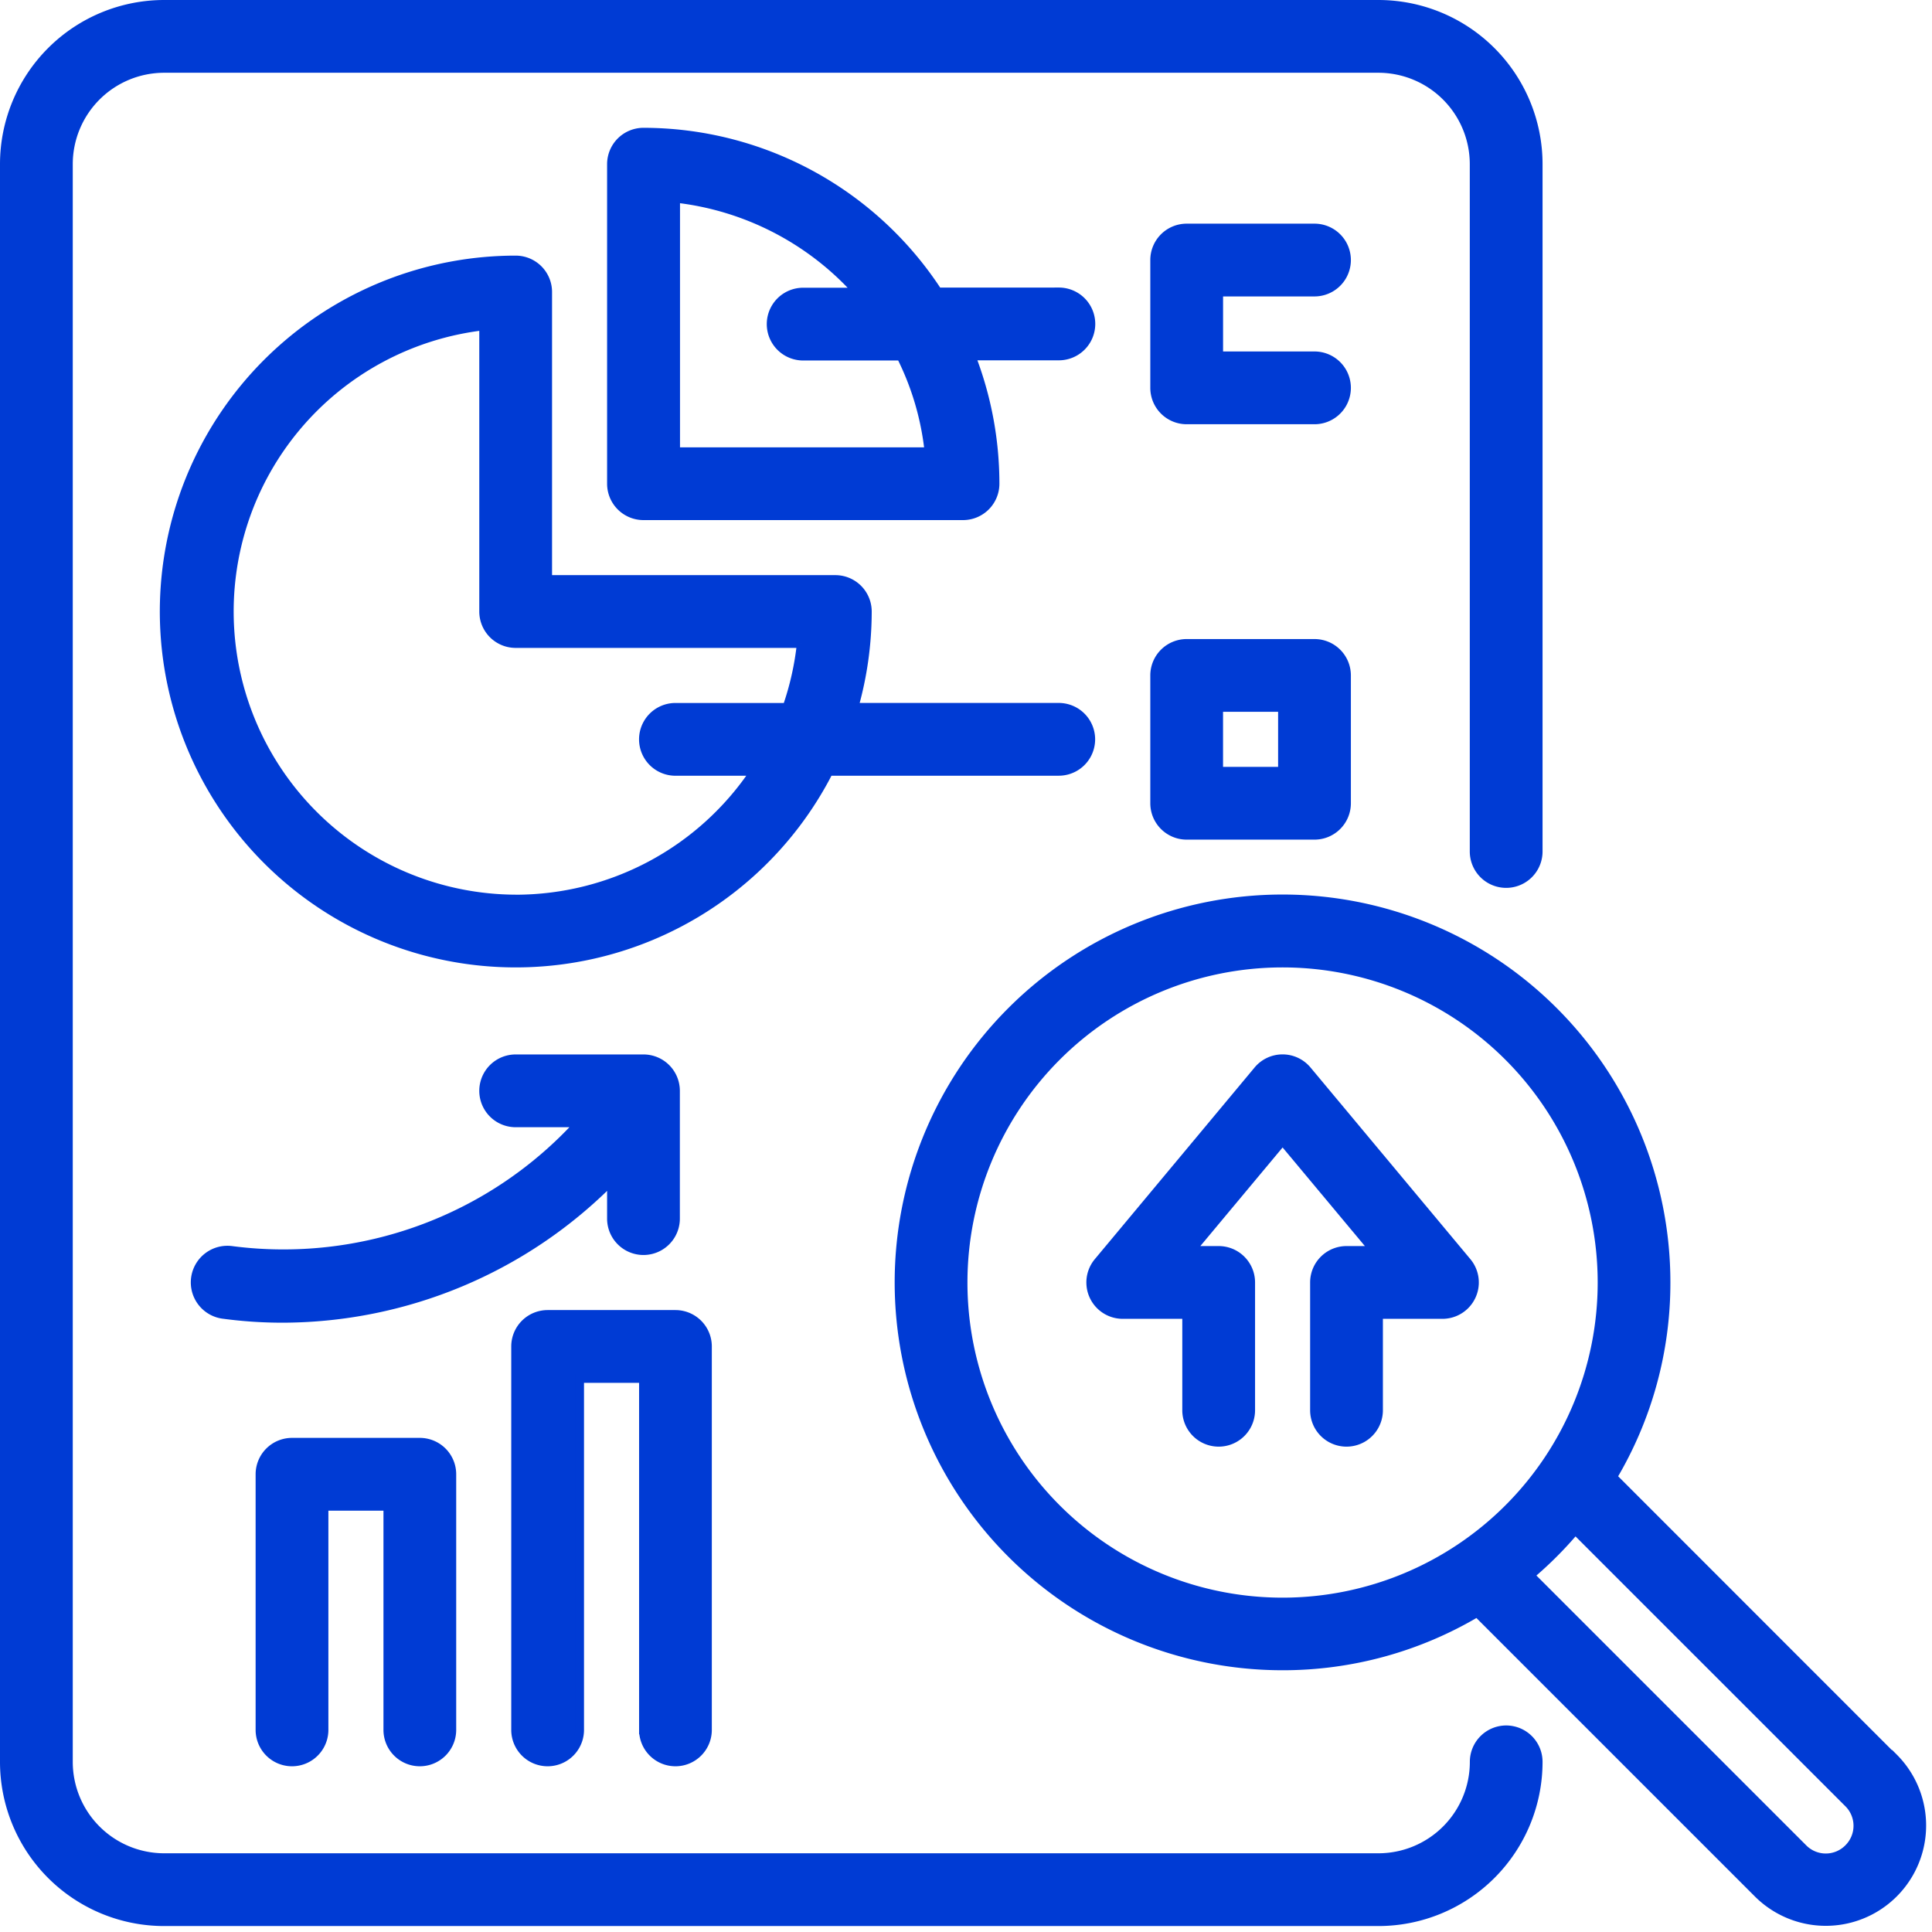
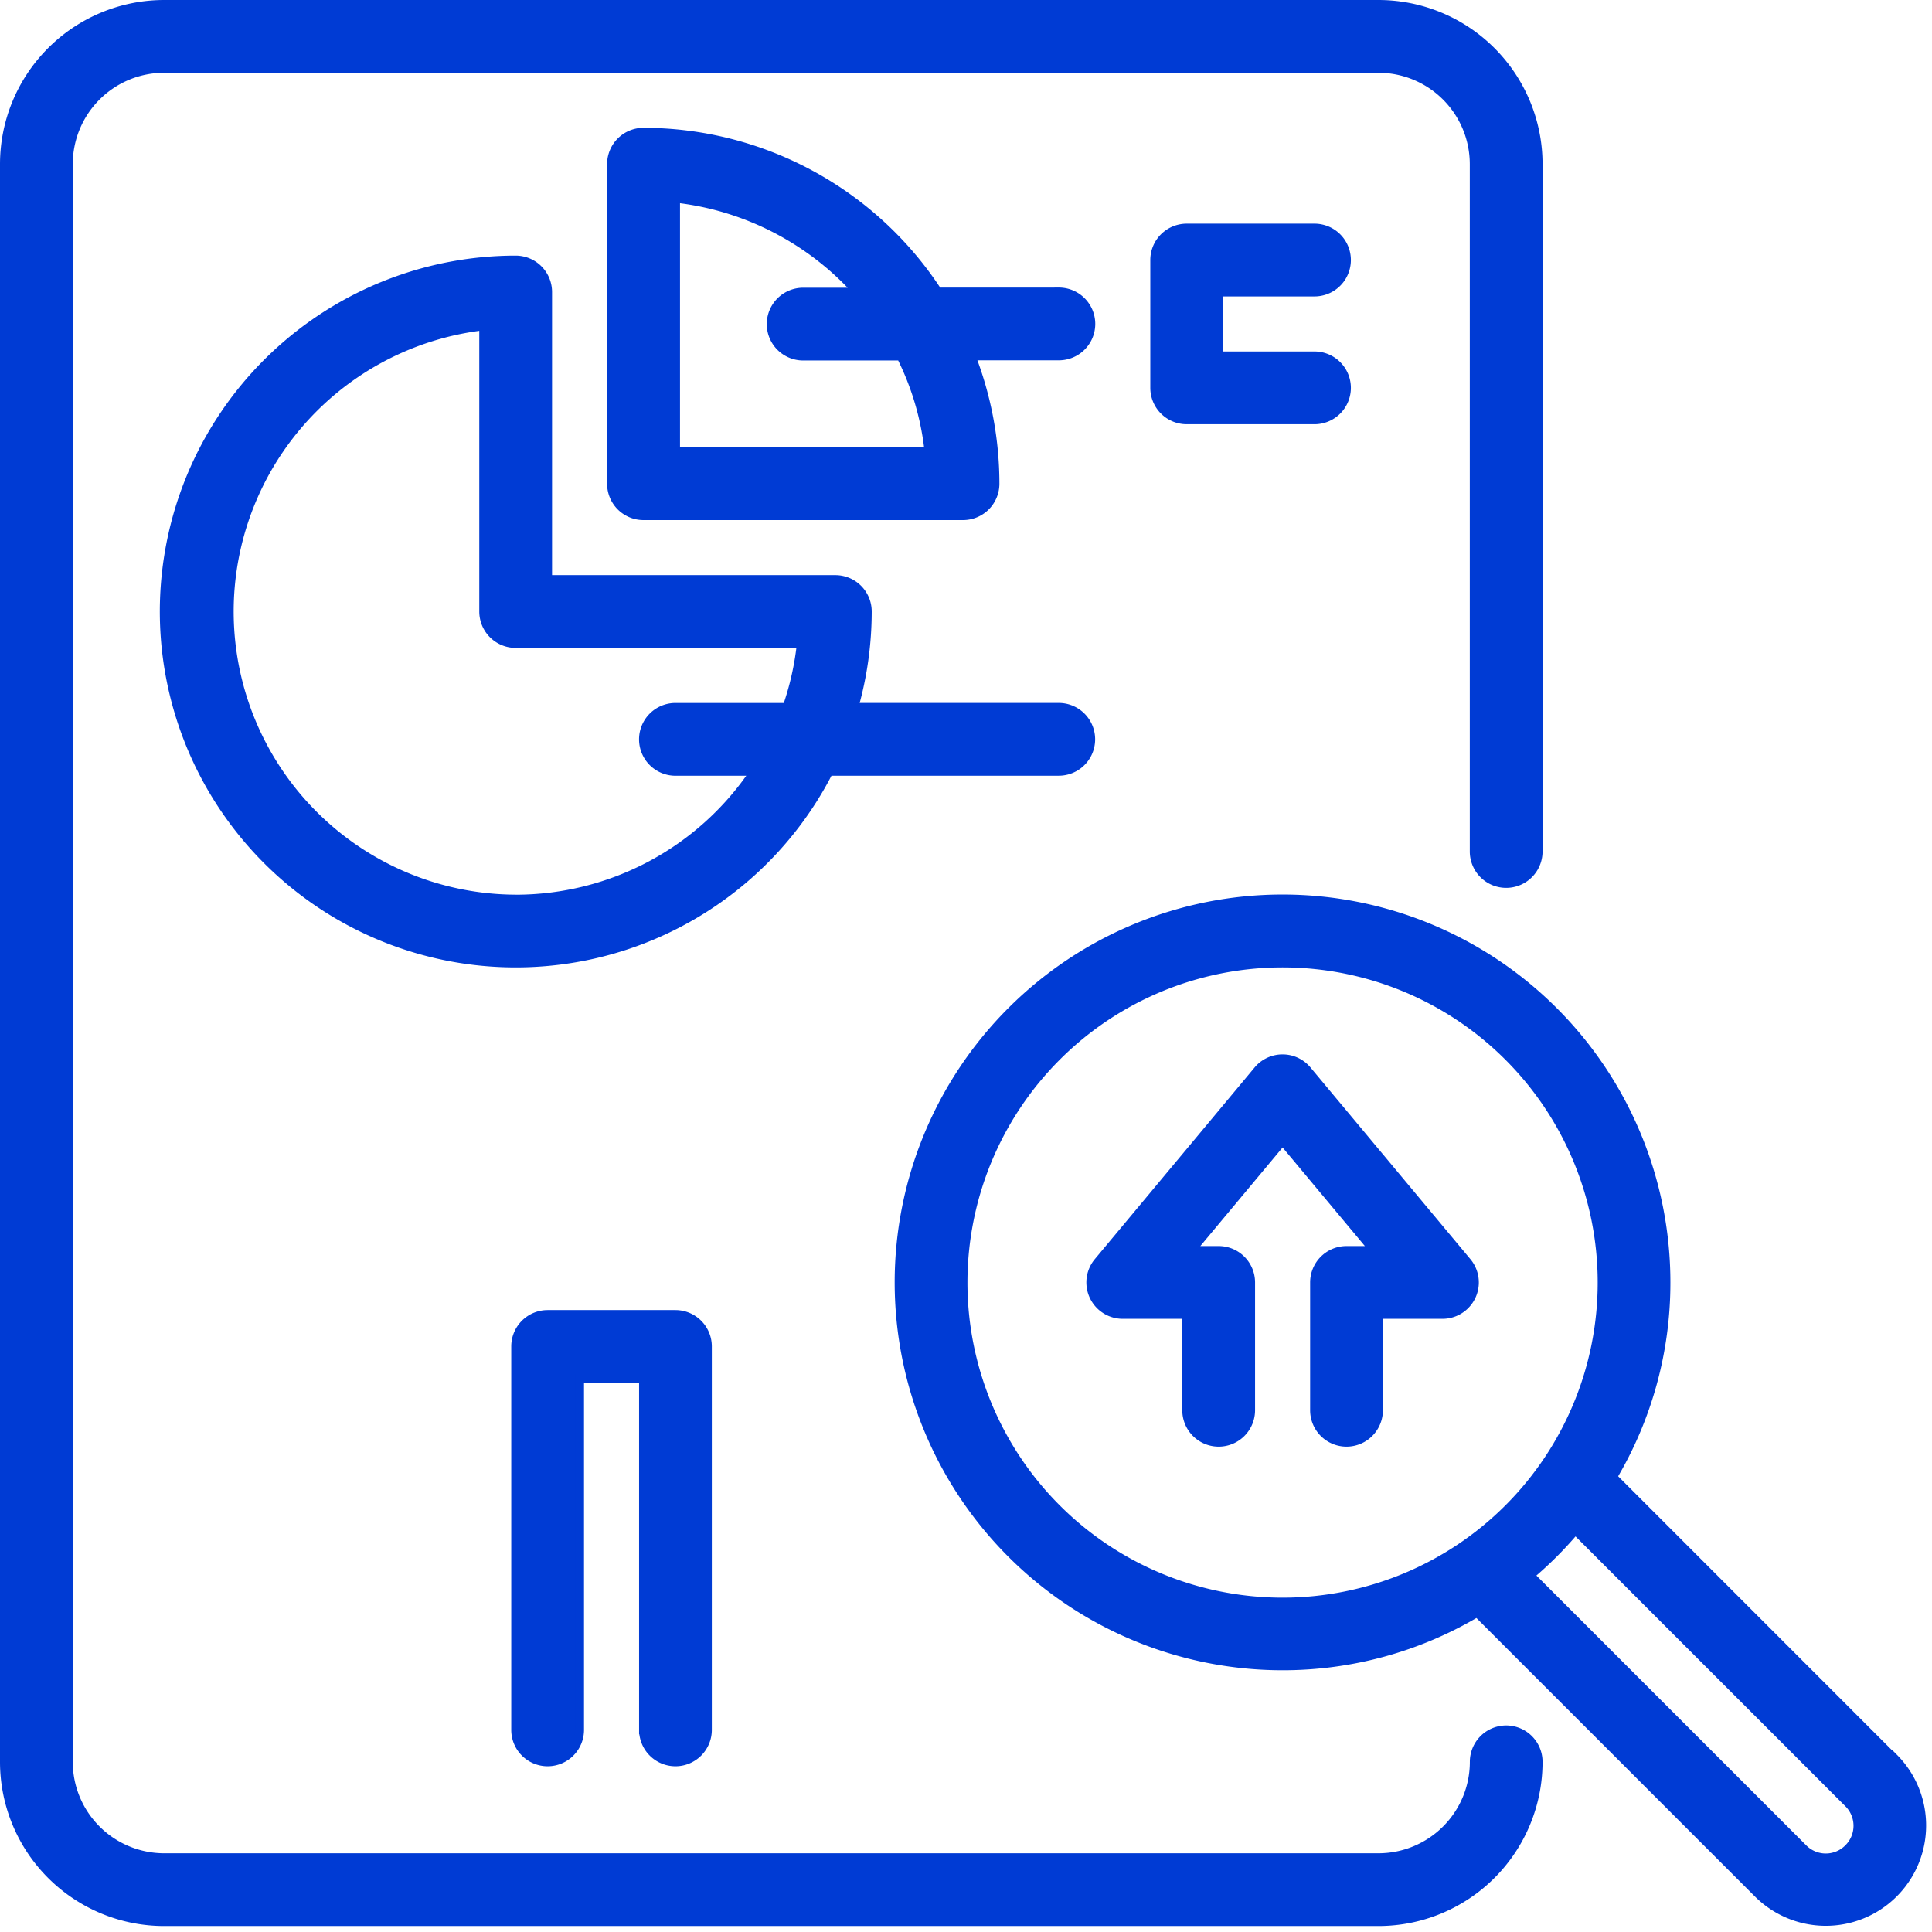
<svg xmlns="http://www.w3.org/2000/svg" width="65.528" height="65.528" viewBox="0 0 65.528 65.528">
  <g id="status_report" data-name="status report" transform="translate(0.15 0.15)">
    <path id="Path_33222" data-name="Path 33222" d="M257.727,253.131,248.2,243.6a12.875,12.875,0,0,0,1.81-6.6,13.005,13.005,0,1,0-13.005,13.005,12.875,12.875,0,0,0,6.6-1.81l9.526,9.526a3.249,3.249,0,0,0,4.6-4.6Zm-31.559-16.126a10.838,10.838,0,1,1,10.838,10.838A10.837,10.837,0,0,1,226.168,237.005ZM256.2,256.2a1.083,1.083,0,0,1-1.539,0l-9.266-9.266a12.966,12.966,0,0,0,1.539-1.539l9.266,9.266a1.083,1.083,0,0,1,0,1.539Zm0,0" transform="translate(-193.655 -193.655)" fill="#003bd4" stroke="#003bd4" stroke-width="0.3" />
    <path id="Path_33223" data-name="Path 33223" d="M279.326,264.377a1.084,1.084,0,0,0-1.669,0l-5.419,6.5a1.084,1.084,0,0,0,.835,1.777h2.168v3.251a1.084,1.084,0,1,0,2.168,0v-4.335a1.084,1.084,0,0,0-1.084-1.084h-.943l3.111-3.728,3.111,3.728h-.943a1.084,1.084,0,0,0-1.084,1.084v4.335a1.084,1.084,0,1,0,2.168,0v-3.251h2.168a1.084,1.084,0,0,0,.835-1.777Zm0,0" transform="translate(-235.141 -228.223)" fill="#003bd4" stroke="#003bd4" stroke-width="0.3" />
    <path id="Path_33224" data-name="Path 33224" d="M50.937,58.523a1.084,1.084,0,0,0-1.084,1.084A3.251,3.251,0,0,1,46.6,62.858H5.419a3.251,3.251,0,0,1-3.251-3.251V5.419A3.251,3.251,0,0,1,5.419,2.168H46.6a3.251,3.251,0,0,1,3.251,3.251V28.73a1.084,1.084,0,0,0,2.168,0V5.419A5.419,5.419,0,0,0,46.6,0H5.419A5.419,5.419,0,0,0,0,5.419V59.607a5.419,5.419,0,0,0,5.419,5.419H46.6a5.419,5.419,0,0,0,5.419-5.419A1.084,1.084,0,0,0,50.937,58.523Zm0,0" fill="#003bd4" stroke="#003bd4" stroke-width="0.3" />
    <path id="Path_33225" data-name="Path 33225" d="M62.549,81.34h7.8a1.084,1.084,0,0,0,0-2.168H63.4a11.916,11.916,0,0,0,.455-3.251,1.084,1.084,0,0,0-1.084-1.084H53.013V65.084A1.084,1.084,0,0,0,51.929,64,11.921,11.921,0,1,0,62.549,81.34ZM51.929,85.675a9.754,9.754,0,0,1-1.084-19.443v9.689a1.084,1.084,0,0,0,1.084,1.084h9.689a9.689,9.689,0,0,1-.487,2.168H57.348a1.084,1.084,0,1,0,0,2.168h2.688a9.753,9.753,0,0,1-8.106,4.335Zm0,0" transform="translate(-34.589 -55.33)" fill="#003bd4" stroke="#003bd4" stroke-width="0.3" />
    <path id="Path_33226" data-name="Path 33226" d="M167.173,37.419h-4.107A11.922,11.922,0,0,0,153.084,32,1.084,1.084,0,0,0,152,33.084V43.921a1.084,1.084,0,0,0,1.084,1.084h10.838a1.084,1.084,0,0,0,1.084-1.084,11.991,11.991,0,0,0-.813-4.335h2.98a1.084,1.084,0,0,0,0-2.168Zm-4.4,5.419h-8.6v-8.6a9.754,9.754,0,0,1,6.178,3.186H158.5a1.084,1.084,0,0,0,0,2.168h3.316a9.416,9.416,0,0,1,.954,3.251Zm0,0" transform="translate(-131.409 -27.665)" fill="#003bd4" stroke="#003bd4" stroke-width="0.3" />
    <path id="Path_33227" data-name="Path 33227" d="M293.419,58.168a1.084,1.084,0,1,0,0-2.168h-4.335A1.084,1.084,0,0,0,288,57.084v4.335a1.084,1.084,0,0,0,1.084,1.084h4.335a1.084,1.084,0,1,0,0-2.168h-3.251V58.168Zm0,0" transform="translate(-248.985 -48.414)" fill="#003bd4" stroke="#003bd4" stroke-width="0.3" />
-     <path id="Path_33228" data-name="Path 33228" d="M293.419,160h-4.335A1.084,1.084,0,0,0,288,161.084v4.335a1.084,1.084,0,0,0,1.084,1.084h4.335a1.084,1.084,0,0,0,1.084-1.084v-4.335A1.084,1.084,0,0,0,293.419,160Zm-1.084,4.335h-2.168v-2.168h2.168Zm0,0" transform="translate(-248.985 -138.325)" fill="#003bd4" stroke="#003bd4" stroke-width="0.3" />
-     <path id="Path_33229" data-name="Path 33229" d="M69.419,370.838a1.084,1.084,0,0,0,1.084-1.084v-8.67A1.084,1.084,0,0,0,69.419,360H65.084A1.084,1.084,0,0,0,64,361.084v8.67a1.084,1.084,0,0,0,2.168,0v-7.586h2.168v7.586A1.084,1.084,0,0,0,69.419,370.838Zm0,0" transform="translate(-55.33 -311.231)" fill="#003bd4" stroke="#003bd4" stroke-width="0.3" />
    <path id="Path_33230" data-name="Path 33230" d="M133.419,343.173a1.084,1.084,0,0,0,1.084-1.084V329.084A1.084,1.084,0,0,0,133.419,328h-4.335A1.084,1.084,0,0,0,128,329.084v13.005a1.084,1.084,0,0,0,2.168,0V330.168h2.168v11.921A1.084,1.084,0,0,0,133.419,343.173Zm0,0" transform="translate(-110.66 -283.566)" fill="#003bd4" stroke="#003bd4" stroke-width="0.3" />
-     <path id="Path_33231" data-name="Path 33231" d="M62.038,268.118v1.3a1.084,1.084,0,0,0,2.168,0v-4.335A1.084,1.084,0,0,0,63.122,264H58.787a1.084,1.084,0,1,0,0,2.168h2.168A13.569,13.569,0,0,1,49.163,270.5a1.092,1.092,0,1,0-.26,2.168,15.011,15.011,0,0,0,1.962.13A15.725,15.725,0,0,0,62.038,268.118Zm0,0" transform="translate(-41.447 -228.236)" fill="#003bd4" stroke="#003bd4" stroke-width="0.3" />
  </g>
</svg>